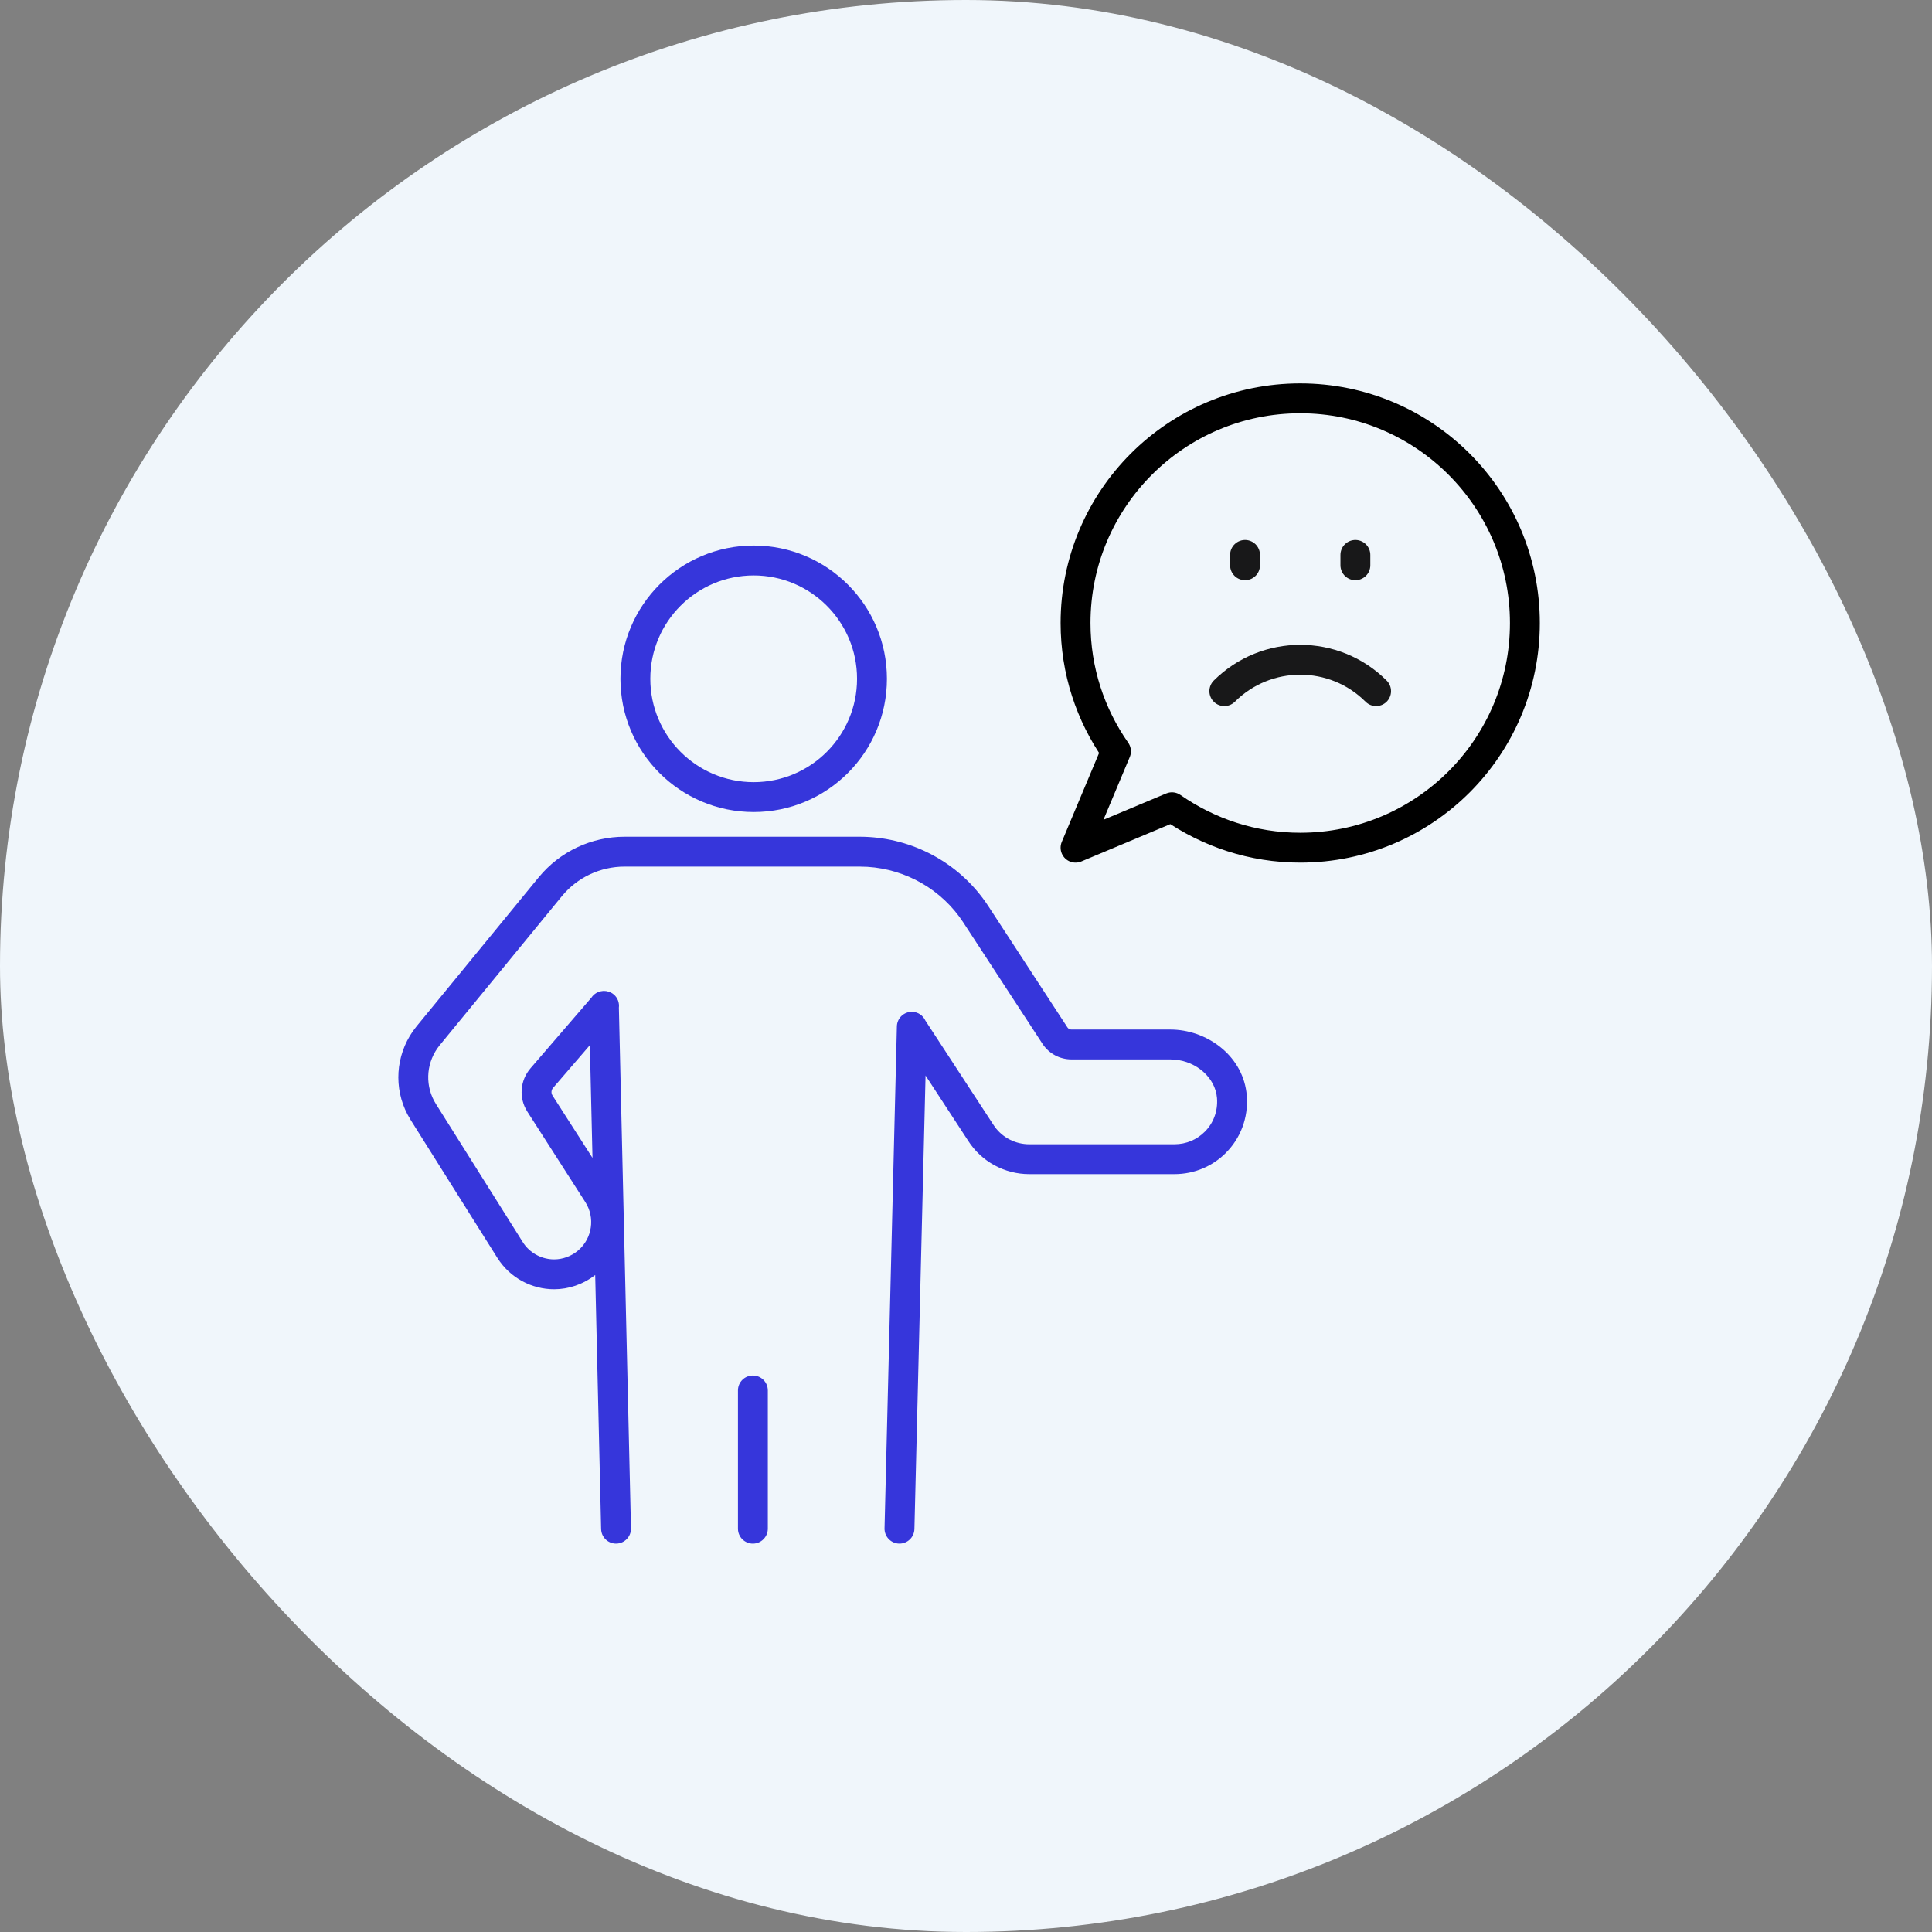
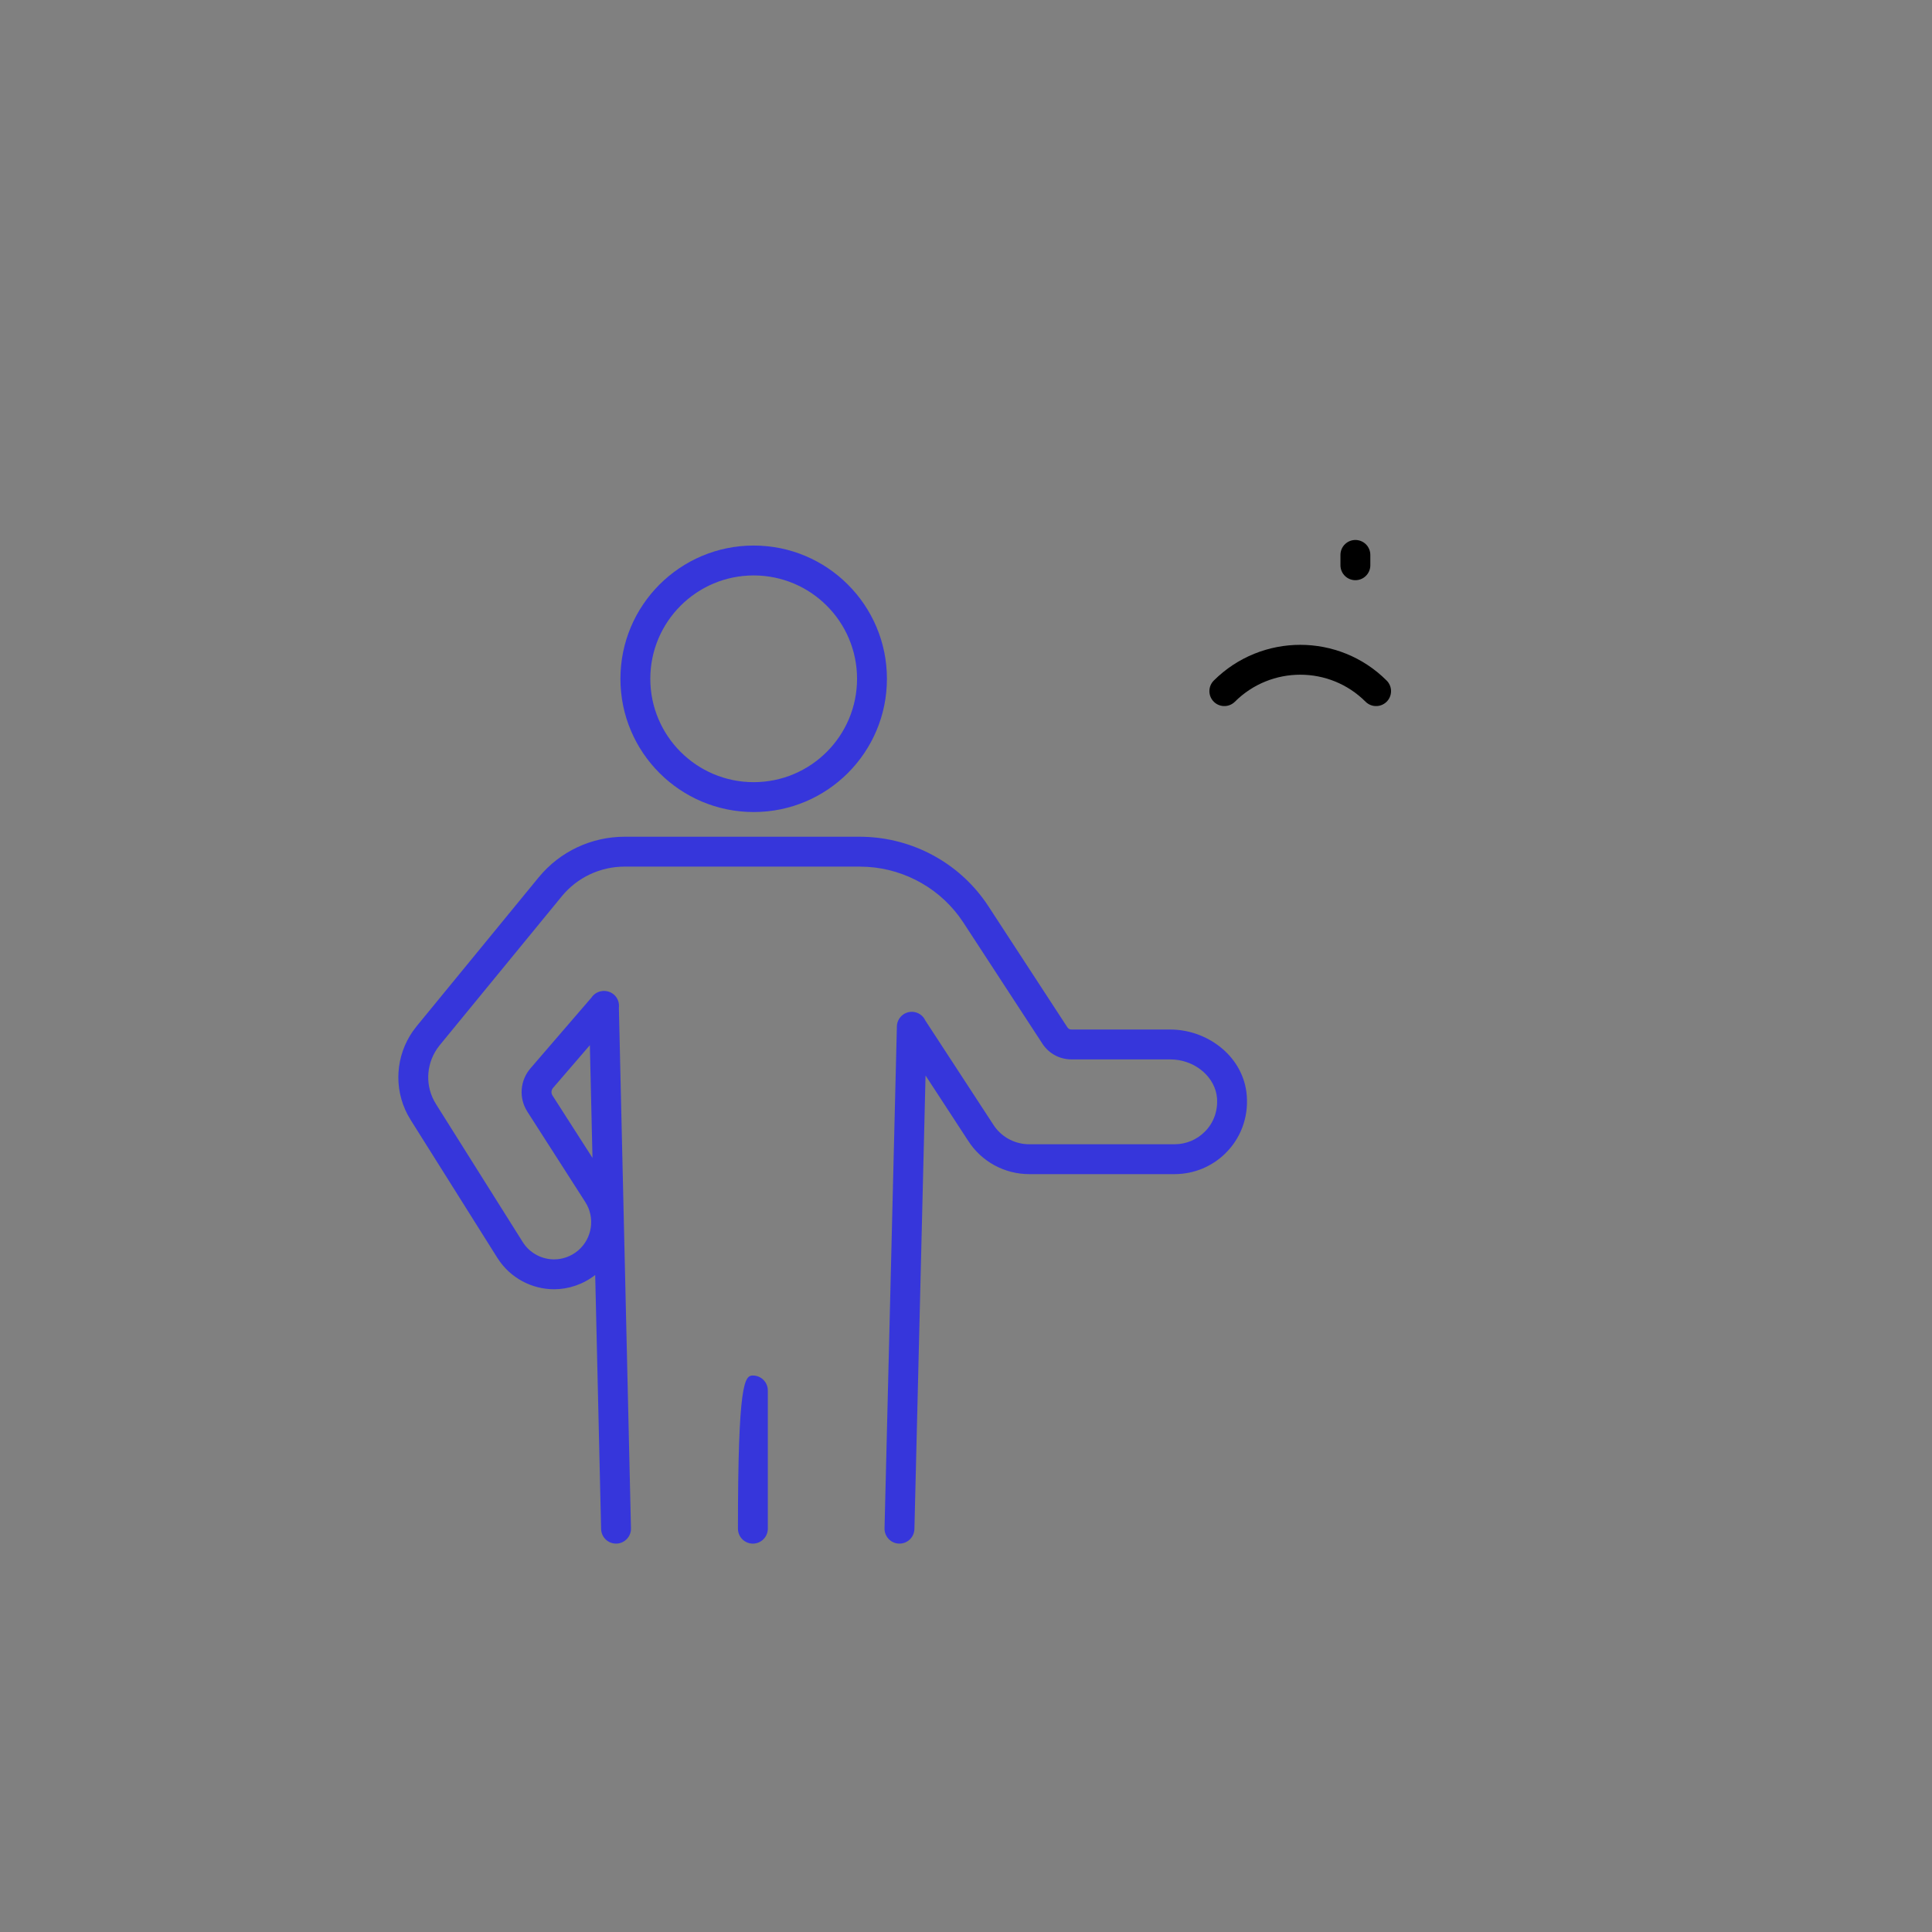
<svg xmlns="http://www.w3.org/2000/svg" width="97" height="97" viewBox="0 0 97 97" fill="none">
  <rect x="0" y="0" width="97" height="97" fill="#808080" stroke="none" />
-   <rect width="97" height="97" rx="48.5" fill="#F0F6FB" />
-   <path d="M37.8 69.061C38.214 69.061 38.55 69.396 38.55 69.811V76.751C38.549 77.165 38.213 77.501 37.8 77.501C37.386 77.501 37.05 77.165 37.05 76.751V69.811C37.05 69.396 37.385 69.061 37.8 69.061ZM43.402 42.014C45.82 42.089 48.081 43.292 49.48 45.287L49.617 45.489L49.618 45.49L53.59 51.579L53.632 51.628C53.676 51.67 53.732 51.689 53.8 51.69H58.759C60.556 51.69 62.327 52.946 62.578 54.827L62.597 55.011V55.012C62.684 56.132 62.272 57.165 61.539 57.889L61.54 57.89C60.882 58.547 59.973 58.95 58.96 58.95H51.679C50.436 58.95 49.276 58.322 48.607 57.273V57.273L46.469 53.998L45.91 76.769C45.9 77.183 45.555 77.51 45.141 77.5C44.727 77.49 44.4 77.145 44.41 76.731L45.03 51.531C45.04 51.117 45.385 50.79 45.798 50.8C46.095 50.807 46.345 50.988 46.461 51.241L49.868 56.46L49.872 56.466L49.948 56.578C50.347 57.123 50.989 57.45 51.679 57.45H58.96C59.566 57.45 60.097 57.211 60.479 56.829L60.484 56.825C60.907 56.409 61.155 55.806 61.102 55.129L61.075 54.933C60.888 53.964 59.908 53.19 58.759 53.19H53.8C53.21 53.189 52.678 52.906 52.349 52.421L52.342 52.409L48.362 46.31V46.31C47.284 44.665 45.492 43.643 43.55 43.522L43.16 43.51H31.36C30.143 43.51 28.986 44.05 28.21 44.995L22.07 52.485C21.425 53.285 21.32 54.37 21.791 55.263L21.893 55.438L21.894 55.44L26.244 62.358L26.313 62.462C26.676 62.96 27.245 63.229 27.82 63.23C28.244 63.229 28.678 63.082 29.038 62.773C29.737 62.167 29.886 61.131 29.388 60.355V60.355L26.478 55.815V55.813C26.037 55.13 26.109 54.247 26.631 53.641V53.64L29.698 50.082C29.82 49.901 30.018 49.778 30.249 49.756C30.26 49.755 30.272 49.753 30.284 49.752C30.29 49.752 30.296 49.75 30.302 49.75C30.32 49.75 30.337 49.752 30.354 49.753C30.382 49.754 30.41 49.755 30.437 49.759C30.446 49.76 30.455 49.763 30.463 49.765C30.591 49.788 30.714 49.841 30.819 49.932C31.017 50.102 31.102 50.353 31.072 50.594L31.679 76.732C31.689 77.147 31.361 77.49 30.947 77.5C30.559 77.509 30.233 77.221 30.186 76.844L30.18 76.768L29.883 64.014C29.27 64.49 28.542 64.729 27.82 64.73C26.713 64.729 25.619 64.176 24.976 63.161L24.974 63.159L20.626 56.241L20.463 55.96C19.758 54.622 19.867 53.016 20.725 51.78L20.91 51.534L27.049 44.044H27.05C28.114 42.749 29.698 42.01 31.36 42.01H43.16L43.402 42.014ZM27.768 54.619C27.684 54.717 27.667 54.848 27.715 54.956L27.739 55.001L27.741 55.005L29.747 58.134L29.615 52.476L27.768 54.619ZM37.84 27.39C41.534 27.39 44.53 30.387 44.53 34.081C44.529 37.775 41.534 40.77 37.84 40.77C34.147 40.77 31.151 37.775 31.15 34.081C31.15 30.387 34.146 27.39 37.84 27.39ZM37.84 28.891C34.975 28.891 32.65 31.215 32.65 34.081C32.651 36.946 34.975 39.27 37.84 39.27C40.706 39.27 43.029 36.946 43.03 34.081C43.03 31.215 40.706 28.891 37.84 28.891Z" fill="#3636DB" />
+   <path d="M37.8 69.061C38.214 69.061 38.55 69.396 38.55 69.811V76.751C38.549 77.165 38.213 77.501 37.8 77.501C37.386 77.501 37.05 77.165 37.05 76.751C37.05 69.396 37.385 69.061 37.8 69.061ZM43.402 42.014C45.82 42.089 48.081 43.292 49.48 45.287L49.617 45.489L49.618 45.49L53.59 51.579L53.632 51.628C53.676 51.67 53.732 51.689 53.8 51.69H58.759C60.556 51.69 62.327 52.946 62.578 54.827L62.597 55.011V55.012C62.684 56.132 62.272 57.165 61.539 57.889L61.54 57.89C60.882 58.547 59.973 58.95 58.96 58.95H51.679C50.436 58.95 49.276 58.322 48.607 57.273V57.273L46.469 53.998L45.91 76.769C45.9 77.183 45.555 77.51 45.141 77.5C44.727 77.49 44.4 77.145 44.41 76.731L45.03 51.531C45.04 51.117 45.385 50.79 45.798 50.8C46.095 50.807 46.345 50.988 46.461 51.241L49.868 56.46L49.872 56.466L49.948 56.578C50.347 57.123 50.989 57.45 51.679 57.45H58.96C59.566 57.45 60.097 57.211 60.479 56.829L60.484 56.825C60.907 56.409 61.155 55.806 61.102 55.129L61.075 54.933C60.888 53.964 59.908 53.19 58.759 53.19H53.8C53.21 53.189 52.678 52.906 52.349 52.421L52.342 52.409L48.362 46.31V46.31C47.284 44.665 45.492 43.643 43.55 43.522L43.16 43.51H31.36C30.143 43.51 28.986 44.05 28.21 44.995L22.07 52.485C21.425 53.285 21.32 54.37 21.791 55.263L21.893 55.438L21.894 55.44L26.244 62.358L26.313 62.462C26.676 62.96 27.245 63.229 27.82 63.23C28.244 63.229 28.678 63.082 29.038 62.773C29.737 62.167 29.886 61.131 29.388 60.355V60.355L26.478 55.815V55.813C26.037 55.13 26.109 54.247 26.631 53.641V53.64L29.698 50.082C29.82 49.901 30.018 49.778 30.249 49.756C30.26 49.755 30.272 49.753 30.284 49.752C30.29 49.752 30.296 49.75 30.302 49.75C30.32 49.75 30.337 49.752 30.354 49.753C30.382 49.754 30.41 49.755 30.437 49.759C30.446 49.76 30.455 49.763 30.463 49.765C30.591 49.788 30.714 49.841 30.819 49.932C31.017 50.102 31.102 50.353 31.072 50.594L31.679 76.732C31.689 77.147 31.361 77.49 30.947 77.5C30.559 77.509 30.233 77.221 30.186 76.844L30.18 76.768L29.883 64.014C29.27 64.49 28.542 64.729 27.82 64.73C26.713 64.729 25.619 64.176 24.976 63.161L24.974 63.159L20.626 56.241L20.463 55.96C19.758 54.622 19.867 53.016 20.725 51.78L20.91 51.534L27.049 44.044H27.05C28.114 42.749 29.698 42.01 31.36 42.01H43.16L43.402 42.014ZM27.768 54.619C27.684 54.717 27.667 54.848 27.715 54.956L27.739 55.001L27.741 55.005L29.747 58.134L29.615 52.476L27.768 54.619ZM37.84 27.39C41.534 27.39 44.53 30.387 44.53 34.081C44.529 37.775 41.534 40.77 37.84 40.77C34.147 40.77 31.151 37.775 31.15 34.081C31.15 30.387 34.146 27.39 37.84 27.39ZM37.84 28.891C34.975 28.891 32.65 31.215 32.65 34.081C32.651 36.946 34.975 39.27 37.84 39.27C40.706 39.27 43.029 36.946 43.03 34.081C43.03 31.215 40.706 28.891 37.84 28.891Z" fill="#3636DB" />
  <path d="M69.09 34.7C66.99 32.6 63.58 32.6 61.47 34.7" stroke="black" stroke-width="1.5" stroke-linecap="round" stroke-linejoin="round" />
  <path d="M68.05 27.86V28.38" stroke="black" stroke-width="1.5" stroke-linecap="round" stroke-linejoin="round" />
-   <path d="M62.51 27.86V28.38" stroke="black" stroke-width="1.5" stroke-linecap="round" stroke-linejoin="round" />
-   <path d="M65.28 20C59.05 20 54 25.05 54 31.28C54 33.68 54.75 35.89 56.03 37.72L54 42.56L58.84 40.53C60.67 41.8 62.88 42.56 65.28 42.56C71.51 42.56 76.56 37.51 76.56 31.28C76.56 25.05 71.51 20 65.28 20Z" fill="#F0F6FB" fill-opacity="0.1" stroke="black" stroke-width="1.5" stroke-linecap="round" stroke-linejoin="round" />
</svg>